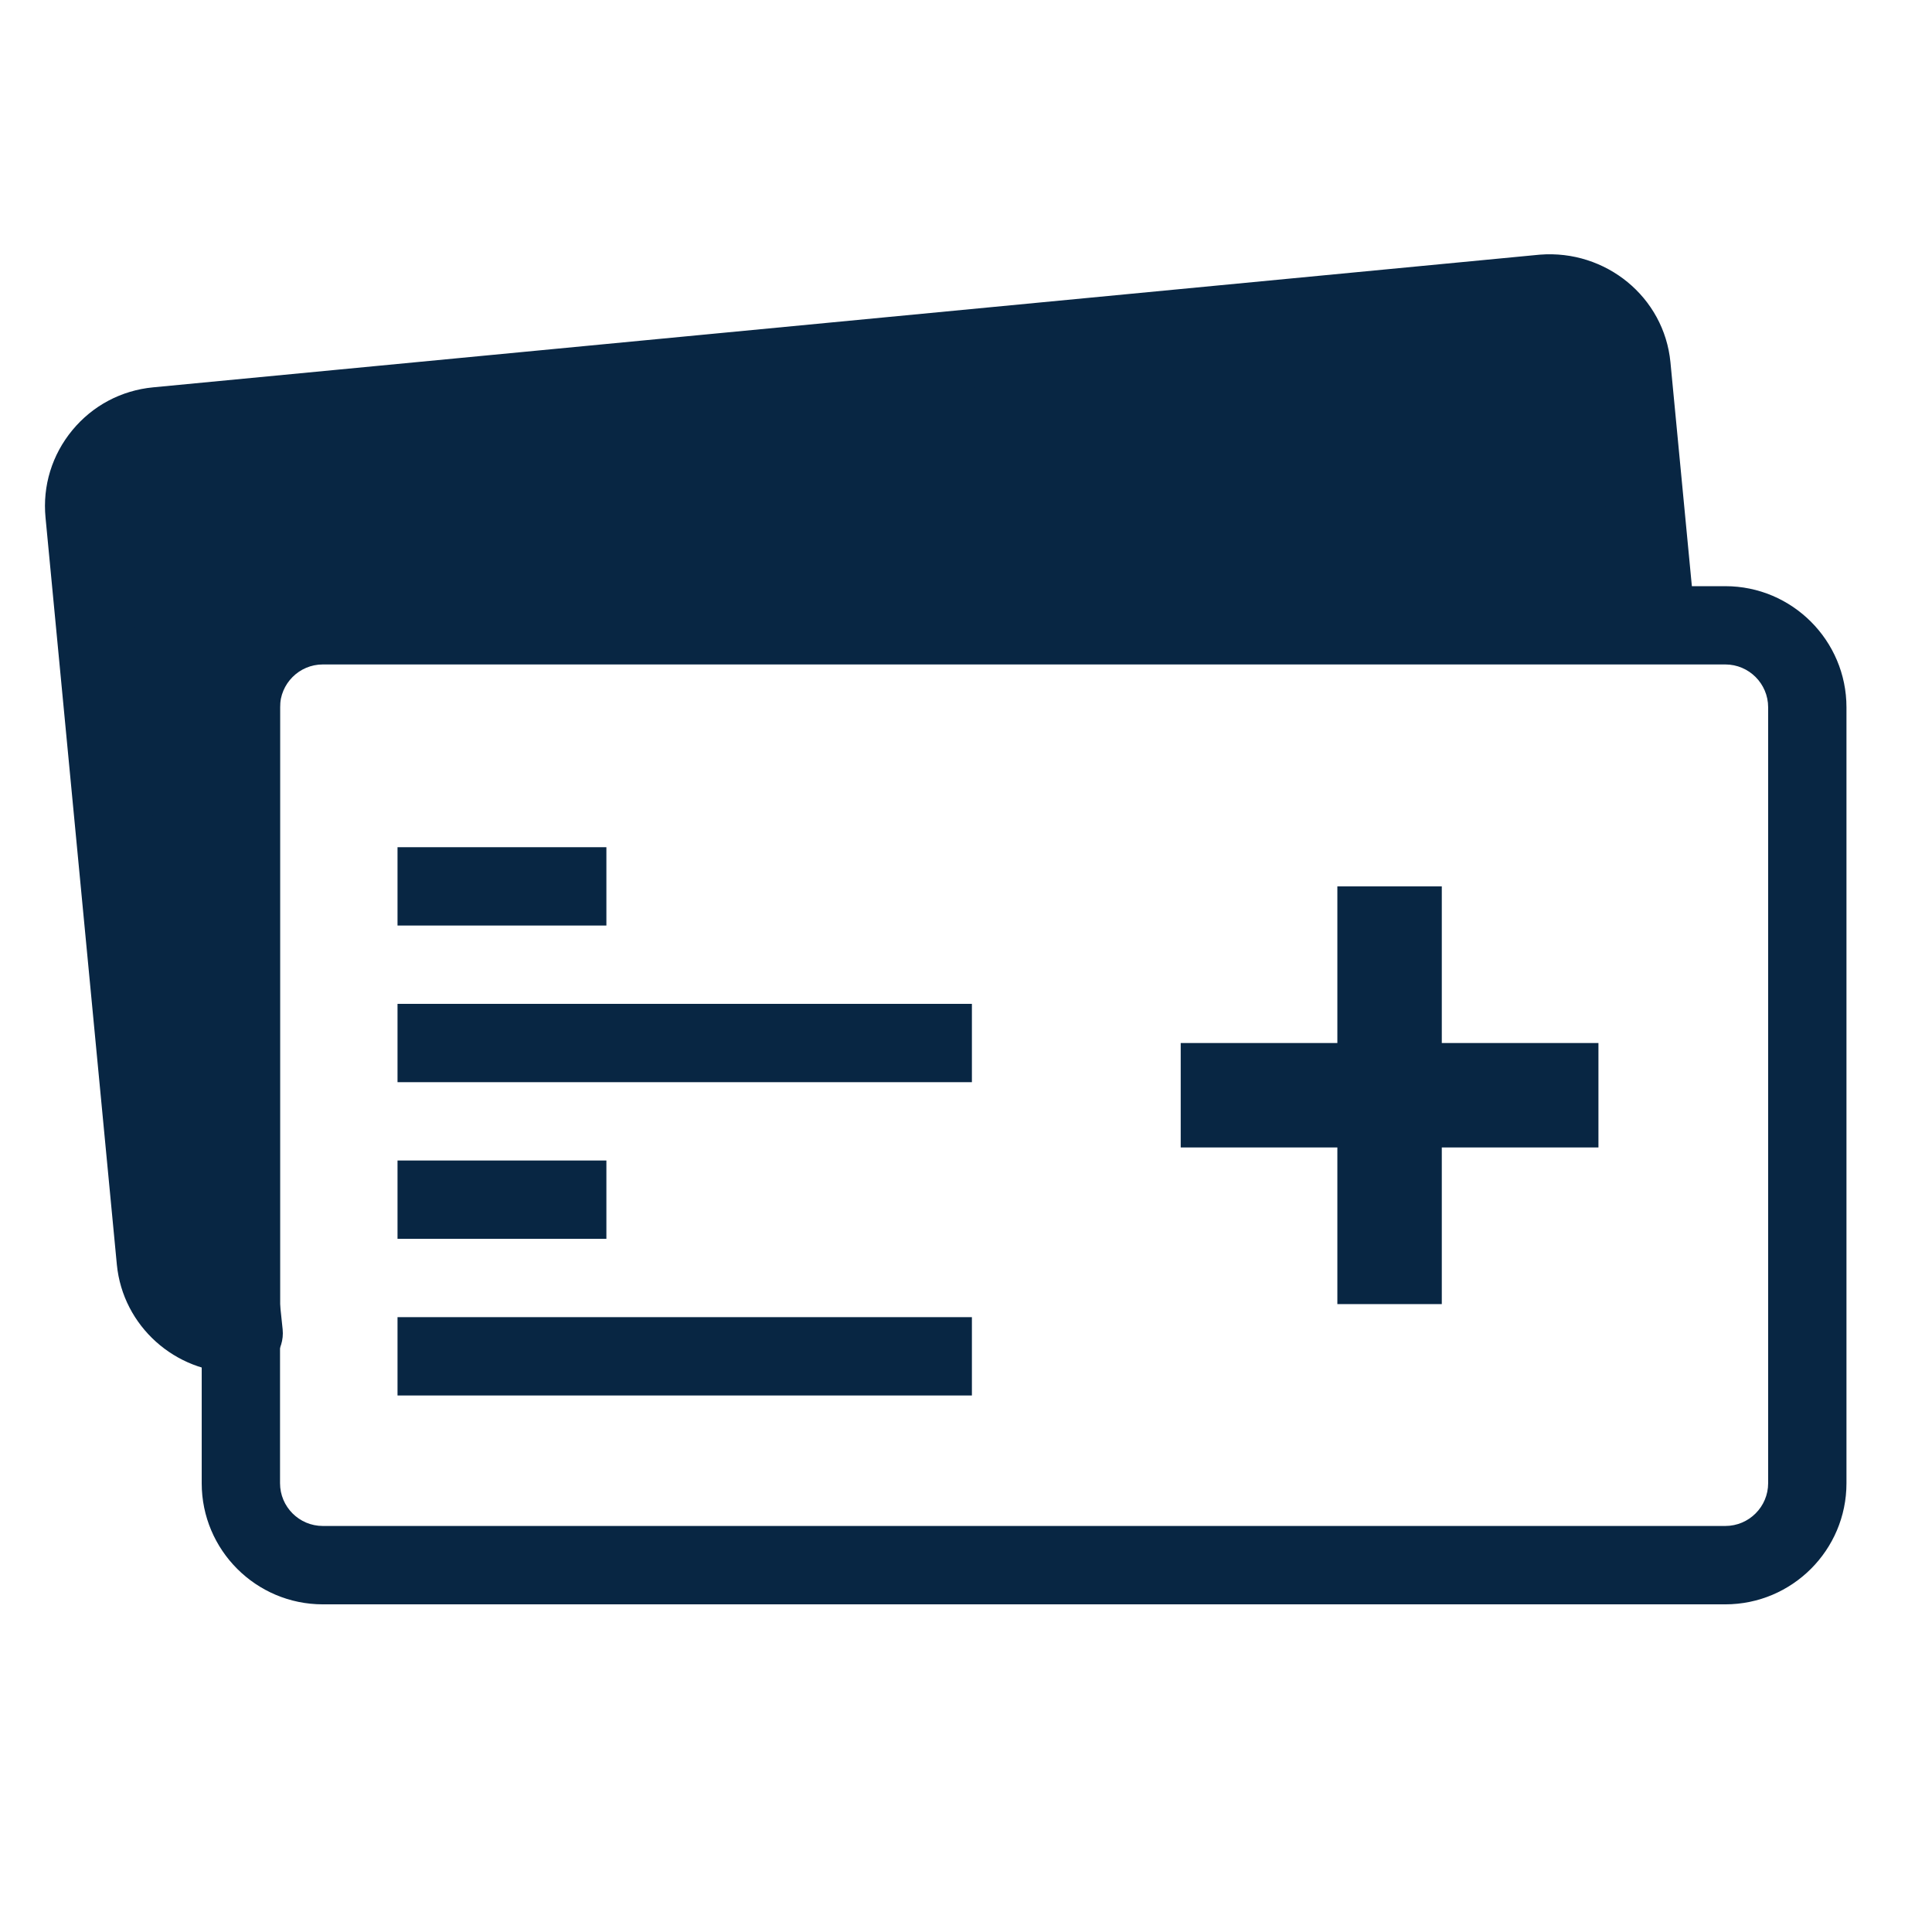
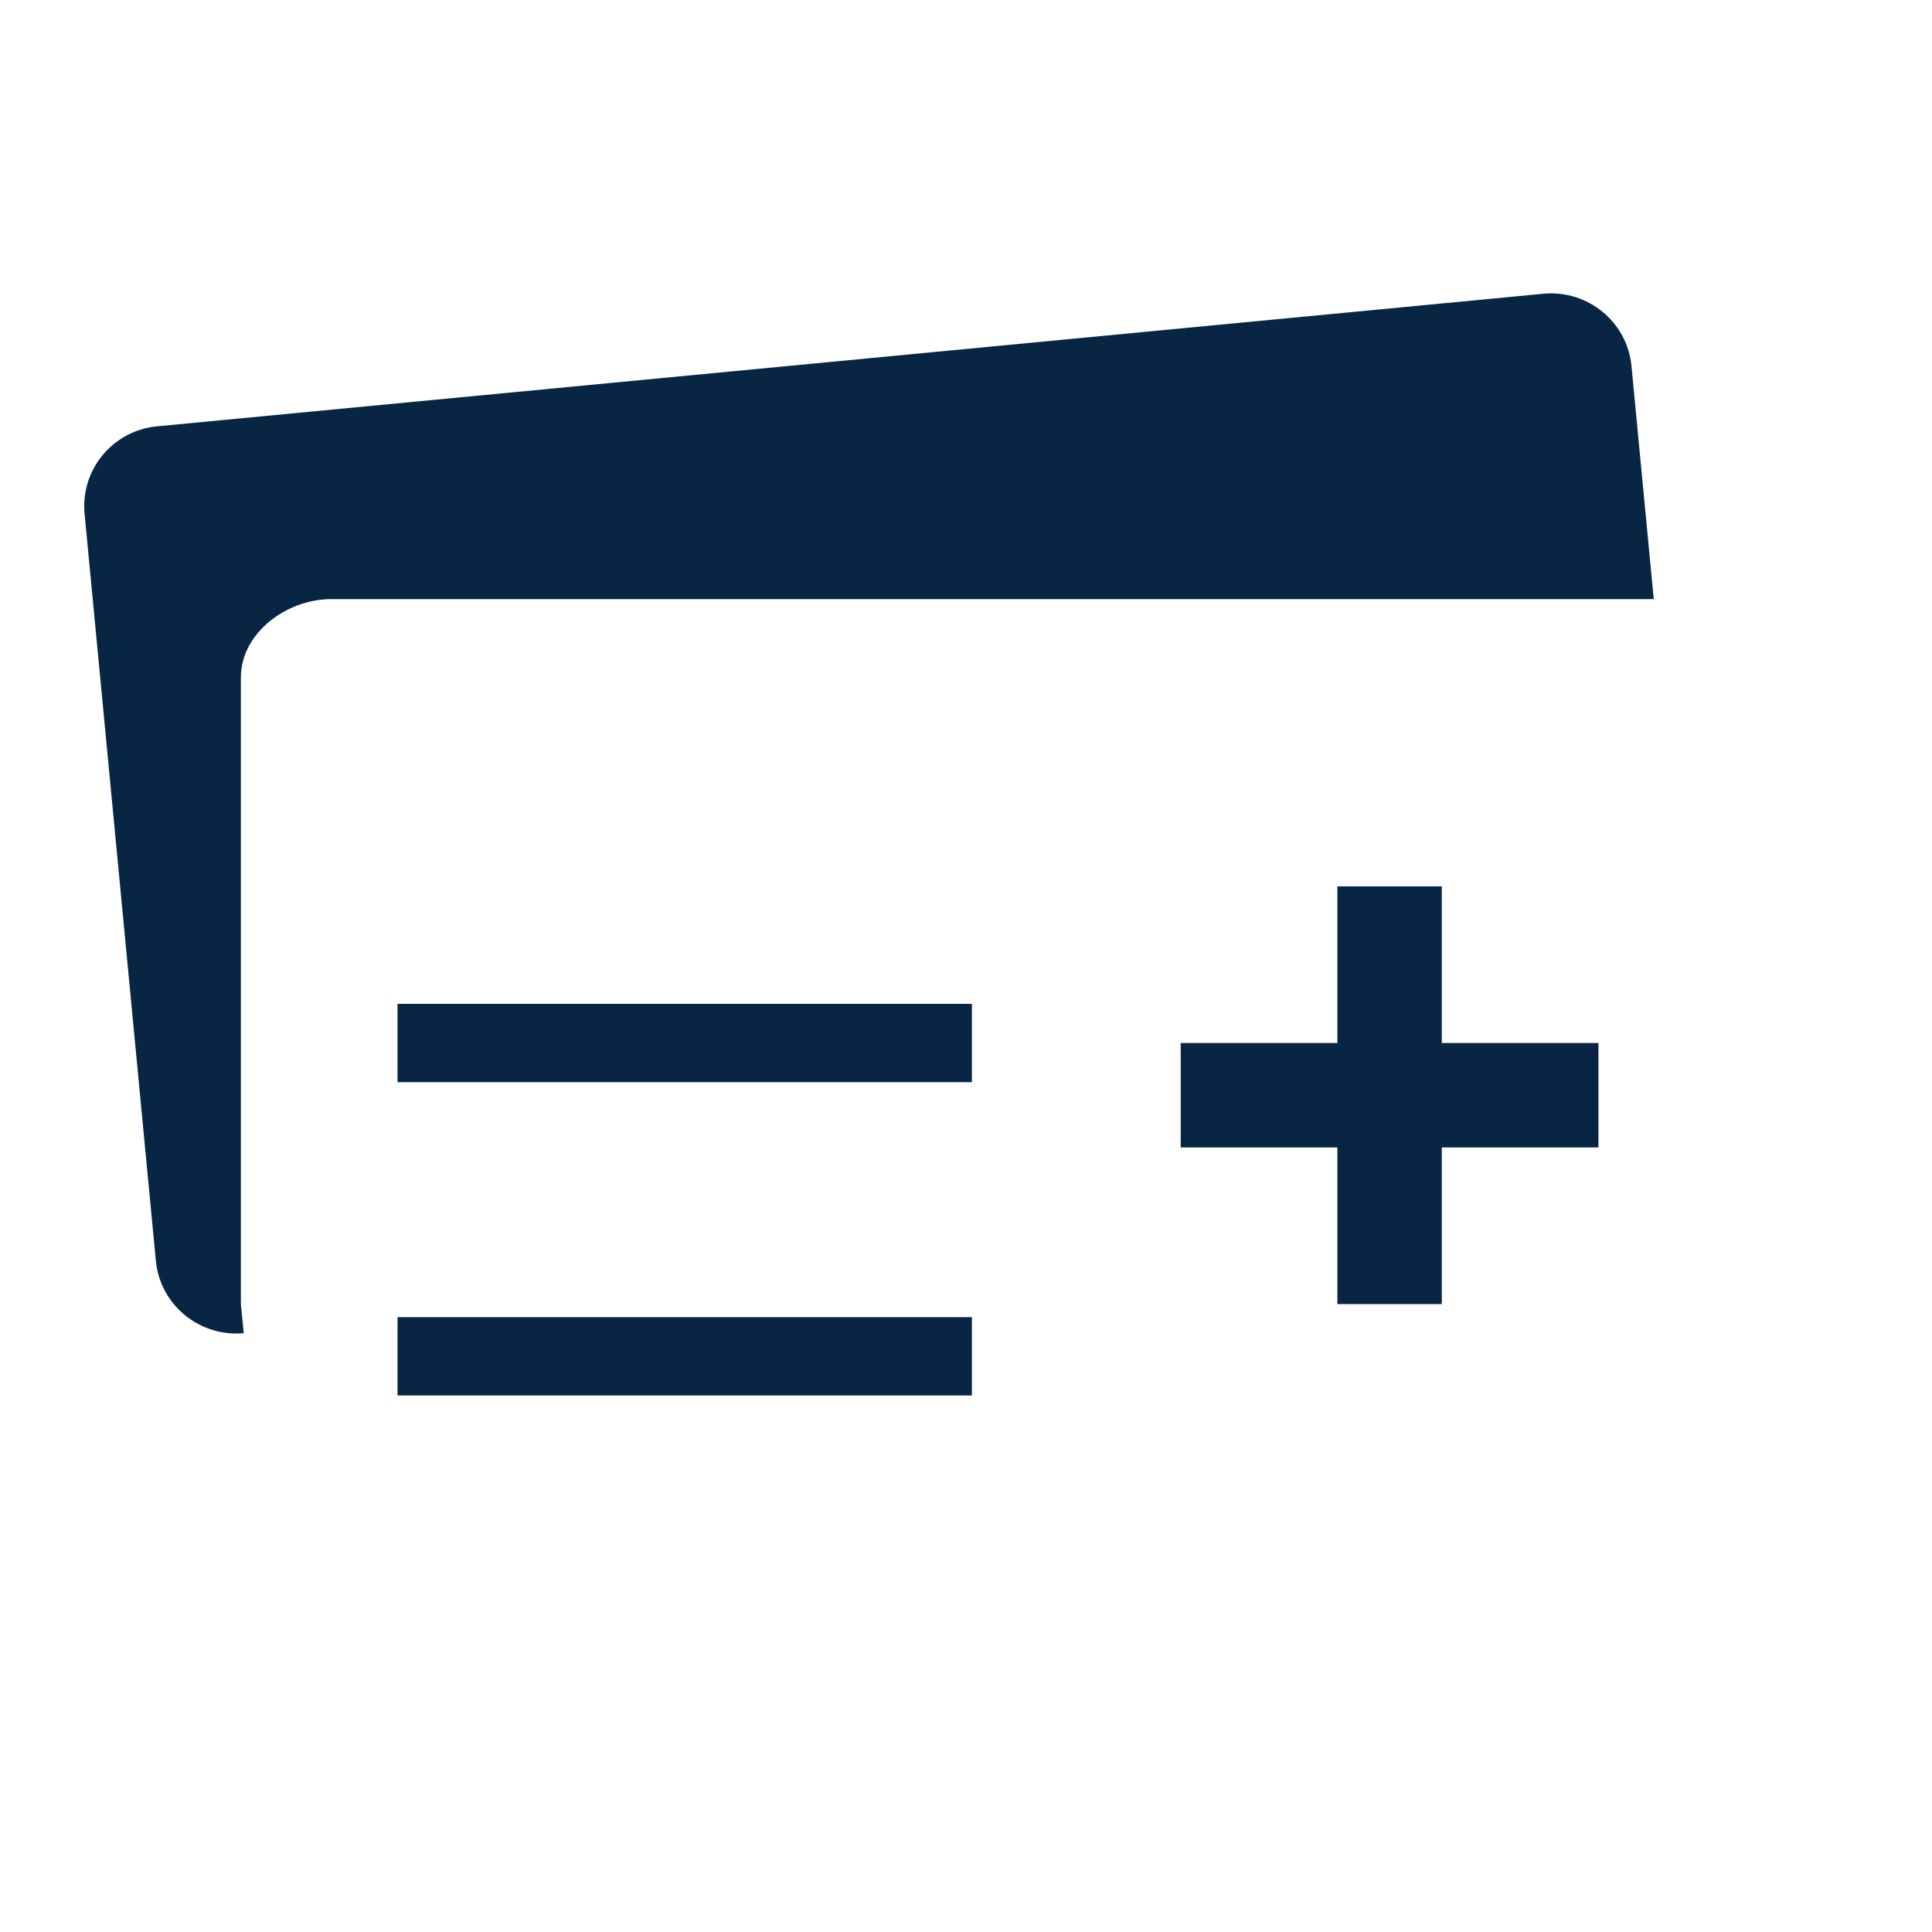
<svg xmlns="http://www.w3.org/2000/svg" width="37" height="37" viewBox="0 0 37 37" fill="none">
  <g clip-path="url(#clip0_5080_6160)">
    <path d="M31.671 11.474H6.341C5.489 11.474 4.613 12.123 4.613 12.975V24.975L4.668 25.532C3.821 25.609 3.067 24.993 2.985 24.147L1.62 9.843C1.538 8.996 2.159 8.247 3.005 8.165L29.562 5.625C30.409 5.548 31.163 6.164 31.245 7.01L31.671 11.474Z" fill="#082643" />
-     <path d="M4.526 26.288C3.358 26.288 2.353 25.398 2.238 24.22L0.872 9.913C0.813 9.305 0.996 8.71 1.386 8.238C1.775 7.767 2.324 7.476 2.933 7.418L29.49 4.877C30.753 4.778 31.87 5.688 31.991 6.938L32.418 11.402C32.438 11.613 32.368 11.822 32.226 11.979C32.084 12.134 31.882 12.223 31.671 12.223H6.34C5.847 12.223 5.362 12.595 5.362 12.975V24.974L5.413 25.459C5.433 25.657 5.372 25.855 5.245 26.011C5.117 26.163 4.933 26.261 4.735 26.279C4.665 26.285 4.594 26.29 4.525 26.29L4.526 26.288ZM29.703 6.367C29.679 6.367 29.654 6.369 29.63 6.371L3.077 8.911C2.867 8.931 2.677 9.031 2.543 9.194C2.409 9.356 2.347 9.56 2.366 9.769L3.731 24.075C3.744 24.212 3.793 24.337 3.866 24.442L3.863 12.973C3.863 11.627 5.144 10.723 6.341 10.723H30.846L30.498 7.08C30.459 6.674 30.11 6.367 29.703 6.367Z" fill="#082643" />
    <path d="M30.612 19.975H27.612V16.975H25.612V19.975H22.612V21.975H25.612V24.975H27.612V21.975H30.612V19.975Z" fill="#082643" />
-     <path d="M33.042 30.725H6.182C4.903 30.725 3.863 29.685 3.863 28.406V13.546C3.863 12.267 4.903 11.226 6.182 11.226H33.042C34.321 11.226 35.362 12.267 35.362 13.546V28.406C35.362 29.685 34.321 30.725 33.042 30.725ZM6.182 12.725C5.73 12.725 5.363 13.093 5.363 13.545V28.405C5.363 28.857 5.73 29.224 6.182 29.224H33.042C33.494 29.224 33.862 28.857 33.862 28.405V13.545C33.862 13.093 33.494 12.725 33.042 12.725H6.182Z" fill="#082643" />
-     <path d="M11.613 16.225H7.613V17.725H11.613V16.225Z" fill="#082643" />
    <path d="M18.613 19.225H7.613V20.725H18.613V19.225Z" fill="#082643" />
-     <path d="M11.613 22.225H7.613V23.725H11.613V22.225Z" fill="#082643" />
    <path d="M18.613 25.225H7.613V26.725H18.613V25.225Z" fill="#082643" />
  </g>
  <defs>
    <clipPath id="clip0_5080_6160">
      <rect width="36" height="36" fill="white" transform="translate(0.559 0.637)" />
    </clipPath>
  </defs>
</svg>